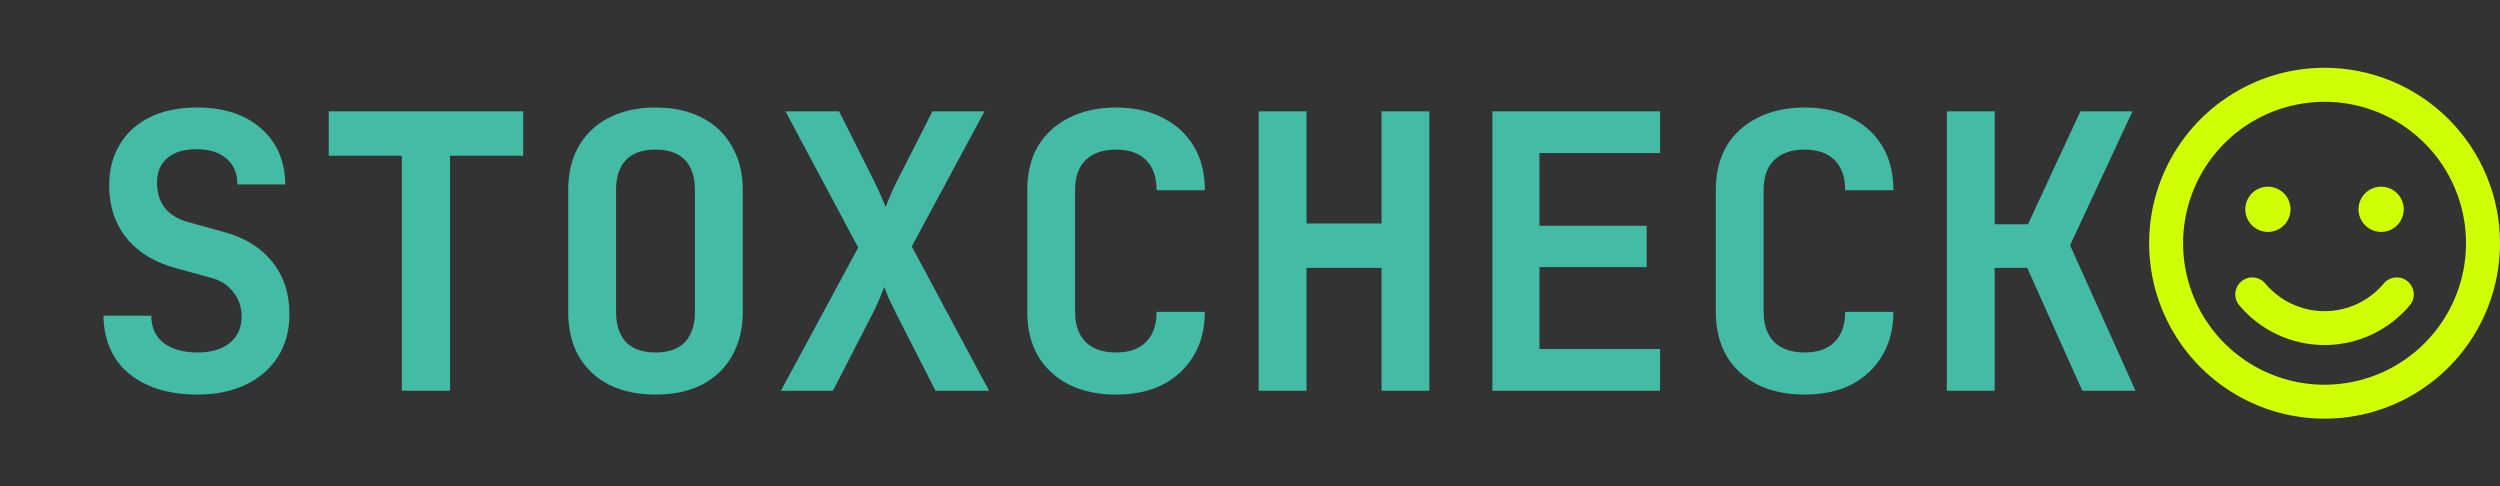
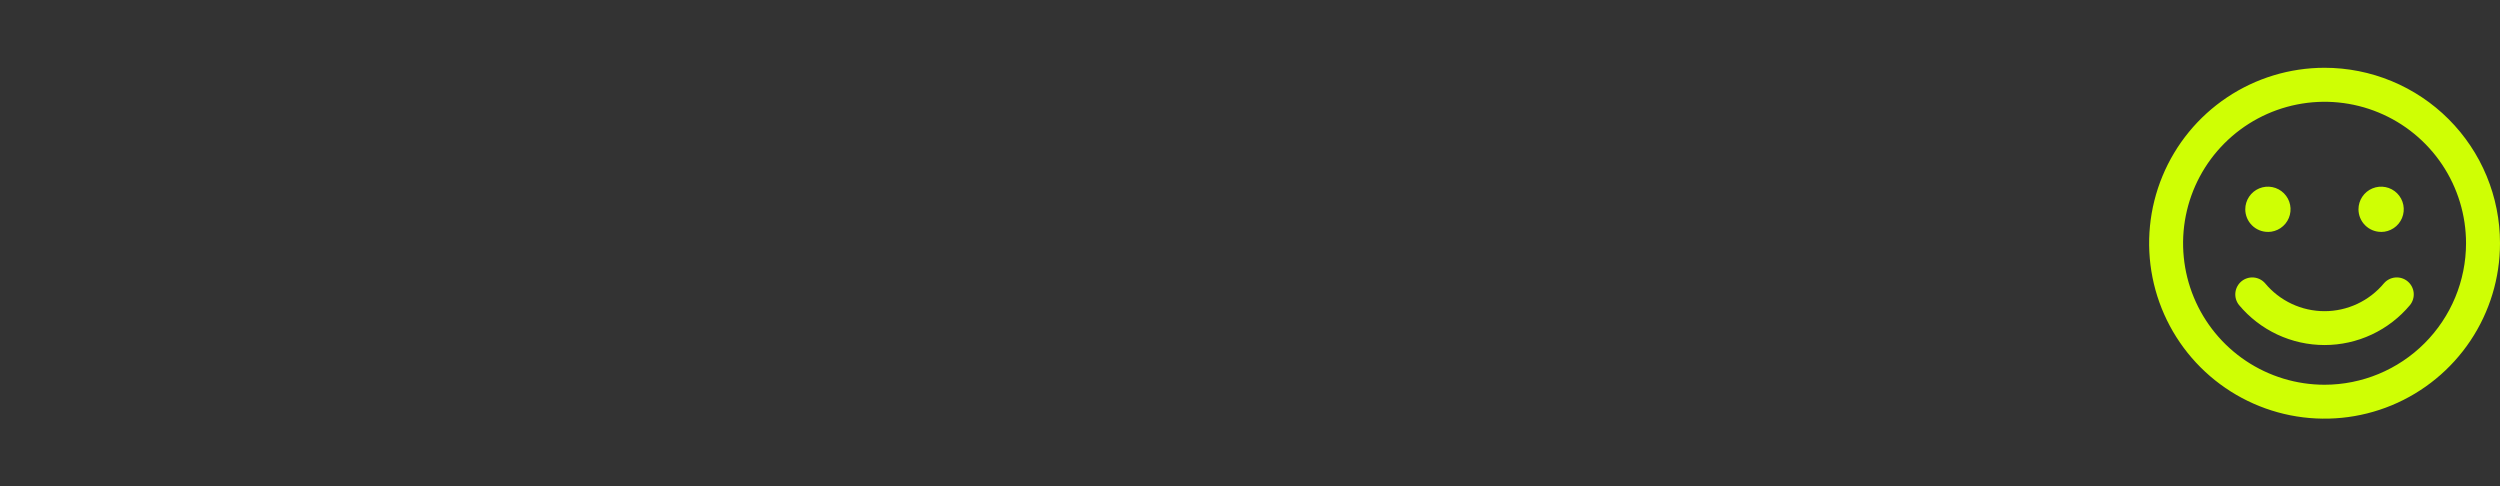
<svg xmlns="http://www.w3.org/2000/svg" width="627" height="122" viewBox="0 0 627 122" fill="none">
  <rect x="0" y="0" width="627" height="122" fill="#333333" stroke="none" />
-   <path d="M49.461 98.96C44.661 98.96 40.501 98.16 36.981 96.56C33.461 94.96 30.741 92.688 28.821 89.744C26.965 86.736 26.005 83.216 25.941 79.184H37.941C37.941 82.064 38.965 84.336 41.013 86C43.125 87.6 45.973 88.4 49.557 88.4C53.013 88.4 55.701 87.6 57.621 86C59.605 84.4 60.597 82.192 60.597 79.376C60.597 77.008 59.893 74.96 58.485 73.232C57.141 71.44 55.189 70.224 52.629 69.584L44.565 67.376C39.061 65.968 34.805 63.44 31.797 59.792C28.853 56.144 27.381 51.728 27.381 46.544C27.381 42.576 28.277 39.12 30.069 36.176C31.861 33.232 34.389 30.96 37.653 29.36C40.981 27.76 44.885 26.96 49.365 26.96C56.149 26.96 61.525 28.72 65.493 32.24C69.461 35.696 71.477 40.368 71.541 46.256H59.541C59.541 43.504 58.645 41.36 56.853 39.824C55.061 38.224 52.533 37.424 49.269 37.424C46.133 37.424 43.701 38.16 41.973 39.632C40.245 41.104 39.381 43.184 39.381 45.872C39.381 48.304 40.021 50.384 41.301 52.112C42.645 53.776 44.565 54.96 47.061 55.664L55.413 57.968C60.981 59.376 65.237 61.904 68.181 65.552C71.125 69.136 72.597 73.584 72.597 78.896C72.597 82.864 71.637 86.384 69.717 89.456C67.797 92.464 65.109 94.8 61.653 96.464C58.197 98.128 54.133 98.96 49.461 98.96ZM100.783 98V39.056H82.447V27.92H131.215V39.056H112.879V98H100.783ZM164.394 98.96C159.914 98.96 156.01 98.128 152.682 96.464C149.418 94.736 146.89 92.336 145.098 89.264C143.37 86.128 142.506 82.448 142.506 78.224V47.696C142.506 43.472 143.37 39.824 145.098 36.752C146.89 33.616 149.418 31.216 152.682 29.552C156.01 27.824 159.914 26.96 164.394 26.96C168.938 26.96 172.842 27.824 176.106 29.552C179.37 31.216 181.866 33.616 183.594 36.752C185.386 39.824 186.282 43.44 186.282 47.6V78.224C186.282 82.448 185.386 86.128 183.594 89.264C181.866 92.336 179.37 94.736 176.106 96.464C172.842 98.128 168.938 98.96 164.394 98.96ZM164.394 88.4C167.658 88.4 170.122 87.536 171.786 85.808C173.45 84.016 174.282 81.488 174.282 78.224V47.696C174.282 44.368 173.45 41.84 171.786 40.112C170.122 38.384 167.658 37.52 164.394 37.52C161.13 37.52 158.666 38.384 157.002 40.112C155.338 41.84 154.506 44.368 154.506 47.696V78.224C154.506 81.488 155.338 84.016 157.002 85.808C158.73 87.536 161.194 88.4 164.394 88.4ZM195.844 98L215.236 62.096L196.996 27.92H210.436L219.268 45.488C219.908 46.768 220.484 48.016 220.996 49.232C221.508 50.384 221.892 51.28 222.148 51.92C222.34 51.28 222.692 50.384 223.204 49.232C223.716 48.016 224.292 46.768 224.932 45.488L233.86 27.92H246.916L228.676 61.808L248.068 98H234.628L224.74 78.608C224.1 77.328 223.492 76.08 222.916 74.864C222.404 73.648 222.02 72.688 221.764 71.984C221.508 72.688 221.124 73.648 220.612 74.864C220.1 76.08 219.524 77.328 218.884 78.608L208.9 98H195.844ZM279.903 98.96C275.423 98.96 271.487 98.128 268.095 96.464C264.767 94.736 262.175 92.336 260.319 89.264C258.527 86.128 257.631 82.448 257.631 78.224V47.696C257.631 43.408 258.527 39.728 260.319 36.656C262.175 33.584 264.767 31.216 268.095 29.552C271.487 27.824 275.423 26.96 279.903 26.96C284.447 26.96 288.351 27.824 291.615 29.552C294.943 31.216 297.535 33.584 299.391 36.656C301.247 39.728 302.175 43.408 302.175 47.696H290.079C290.079 44.368 289.183 41.84 287.391 40.112C285.663 38.384 283.167 37.52 279.903 37.52C276.639 37.52 274.111 38.384 272.319 40.112C270.527 41.84 269.631 44.336 269.631 47.6V78.224C269.631 81.488 270.527 84.016 272.319 85.808C274.111 87.536 276.639 88.4 279.903 88.4C283.167 88.4 285.663 87.536 287.391 85.808C289.183 84.016 290.079 81.488 290.079 78.224H302.175C302.175 82.384 301.247 86.032 299.391 89.168C297.535 92.304 294.943 94.736 291.615 96.464C288.351 98.128 284.447 98.96 279.903 98.96ZM315.673 98V27.92H327.673V56.048H346.489V27.92H358.489V98H346.489V67.184H327.673V98H315.673ZM374.292 98V27.92H416.34V38.384H386.1V56.624H412.98V66.992H386.1V87.536H416.34V98H374.292ZM452.59 98.96C448.11 98.96 444.174 98.128 440.782 96.464C437.454 94.736 434.862 92.336 433.006 89.264C431.214 86.128 430.318 82.448 430.318 78.224V47.696C430.318 43.408 431.214 39.728 433.006 36.656C434.862 33.584 437.454 31.216 440.782 29.552C444.174 27.824 448.11 26.96 452.59 26.96C457.134 26.96 461.038 27.824 464.302 29.552C467.63 31.216 470.222 33.584 472.078 36.656C473.934 39.728 474.862 43.408 474.862 47.696H462.766C462.766 44.368 461.87 41.84 460.078 40.112C458.35 38.384 455.854 37.52 452.59 37.52C449.326 37.52 446.798 38.384 445.006 40.112C443.214 41.84 442.318 44.336 442.318 47.6V78.224C442.318 81.488 443.214 84.016 445.006 85.808C446.798 87.536 449.326 88.4 452.59 88.4C455.854 88.4 458.35 87.536 460.078 85.808C461.87 84.016 462.766 81.488 462.766 78.224H474.862C474.862 82.384 473.934 86.032 472.078 89.168C470.222 92.304 467.63 94.736 464.302 96.464C461.038 98.128 457.134 98.96 452.59 98.96ZM488.265 98V27.92H500.265V56.24H508.617L521.769 27.92H534.825L519.177 61.52L535.593 98H522.249L508.425 67.184H500.265V98H488.265Z" fill="#44BBA4" />
  <path d="M582.989 17C574.287 17.002 565.781 19.585 558.547 24.421C551.312 29.257 545.675 36.13 542.346 44.17C539.018 52.21 538.148 61.056 539.847 69.591C541.546 78.125 545.737 85.964 551.891 92.117C558.045 98.269 565.885 102.459 574.42 104.155C582.955 105.852 591.801 104.98 599.841 101.65C607.88 98.319 614.751 92.679 619.585 85.444C624.42 78.208 627 69.702 627 61C627.001 55.221 625.863 49.498 623.651 44.158C621.44 38.819 618.197 33.968 614.11 29.882C610.023 25.796 605.171 22.555 599.831 20.345C594.491 18.134 588.768 16.998 582.989 17ZM582.989 96.494C575.972 96.492 569.113 94.409 563.28 90.51C557.446 86.61 552.9 81.068 550.216 74.585C547.532 68.102 546.83 60.968 548.2 54.086C549.569 47.204 552.948 40.883 557.91 35.921C562.872 30.96 569.193 27.58 576.075 26.211C582.957 24.841 590.09 25.543 596.573 28.227C603.057 30.912 608.598 35.458 612.498 41.291C616.398 47.124 618.481 53.983 618.483 61C618.475 70.411 614.733 79.435 608.078 86.09C601.424 92.745 592.4 96.487 582.989 96.494ZM568.793 58.172C569.916 58.172 571.014 57.839 571.948 57.215C572.882 56.591 573.609 55.705 574.039 54.667C574.469 53.63 574.581 52.488 574.362 51.386C574.143 50.285 573.602 49.273 572.808 48.479C572.014 47.685 571.002 47.144 569.901 46.925C568.8 46.706 567.658 46.818 566.62 47.248C565.583 47.678 564.696 48.406 564.072 49.34C563.448 50.273 563.115 51.371 563.115 52.494C563.118 53.998 563.718 55.439 564.782 56.502C565.847 57.564 567.289 58.161 568.793 58.161V58.172ZM597.184 58.172C598.307 58.172 599.405 57.839 600.339 57.215C601.272 56.591 602 55.705 602.43 54.667C602.86 53.63 602.972 52.488 602.753 51.386C602.534 50.285 601.993 49.273 601.199 48.479C600.405 47.685 599.393 47.144 598.292 46.925C597.19 46.706 596.049 46.818 595.011 47.248C593.974 47.678 593.087 48.406 592.463 49.34C591.839 50.273 591.506 51.371 591.506 52.494C591.509 53.998 592.108 55.439 593.173 56.502C594.238 57.564 595.68 58.161 597.184 58.161V58.172ZM597.894 71.05C596.075 73.238 593.797 74.998 591.222 76.206C588.646 77.415 585.836 78.041 582.992 78.041C580.147 78.041 577.337 77.415 574.761 76.206C572.186 74.998 569.908 73.238 568.089 71.05C567.359 70.208 566.328 69.685 565.217 69.594C564.106 69.504 563.004 69.852 562.147 70.565C561.29 71.278 560.747 72.298 560.634 73.407C560.521 74.516 560.847 75.625 561.542 76.496C564.164 79.638 567.444 82.167 571.15 83.902C574.857 85.637 578.899 86.536 582.992 86.536C587.084 86.536 591.126 85.637 594.833 83.902C598.539 82.167 601.819 79.638 604.441 76.496C605.136 75.625 605.462 74.516 605.349 73.407C605.236 72.298 604.693 71.278 603.836 70.565C602.979 69.852 601.877 69.504 600.766 69.594C599.655 69.685 598.624 70.208 597.894 71.05Z" fill="#CFFF04" />
</svg>